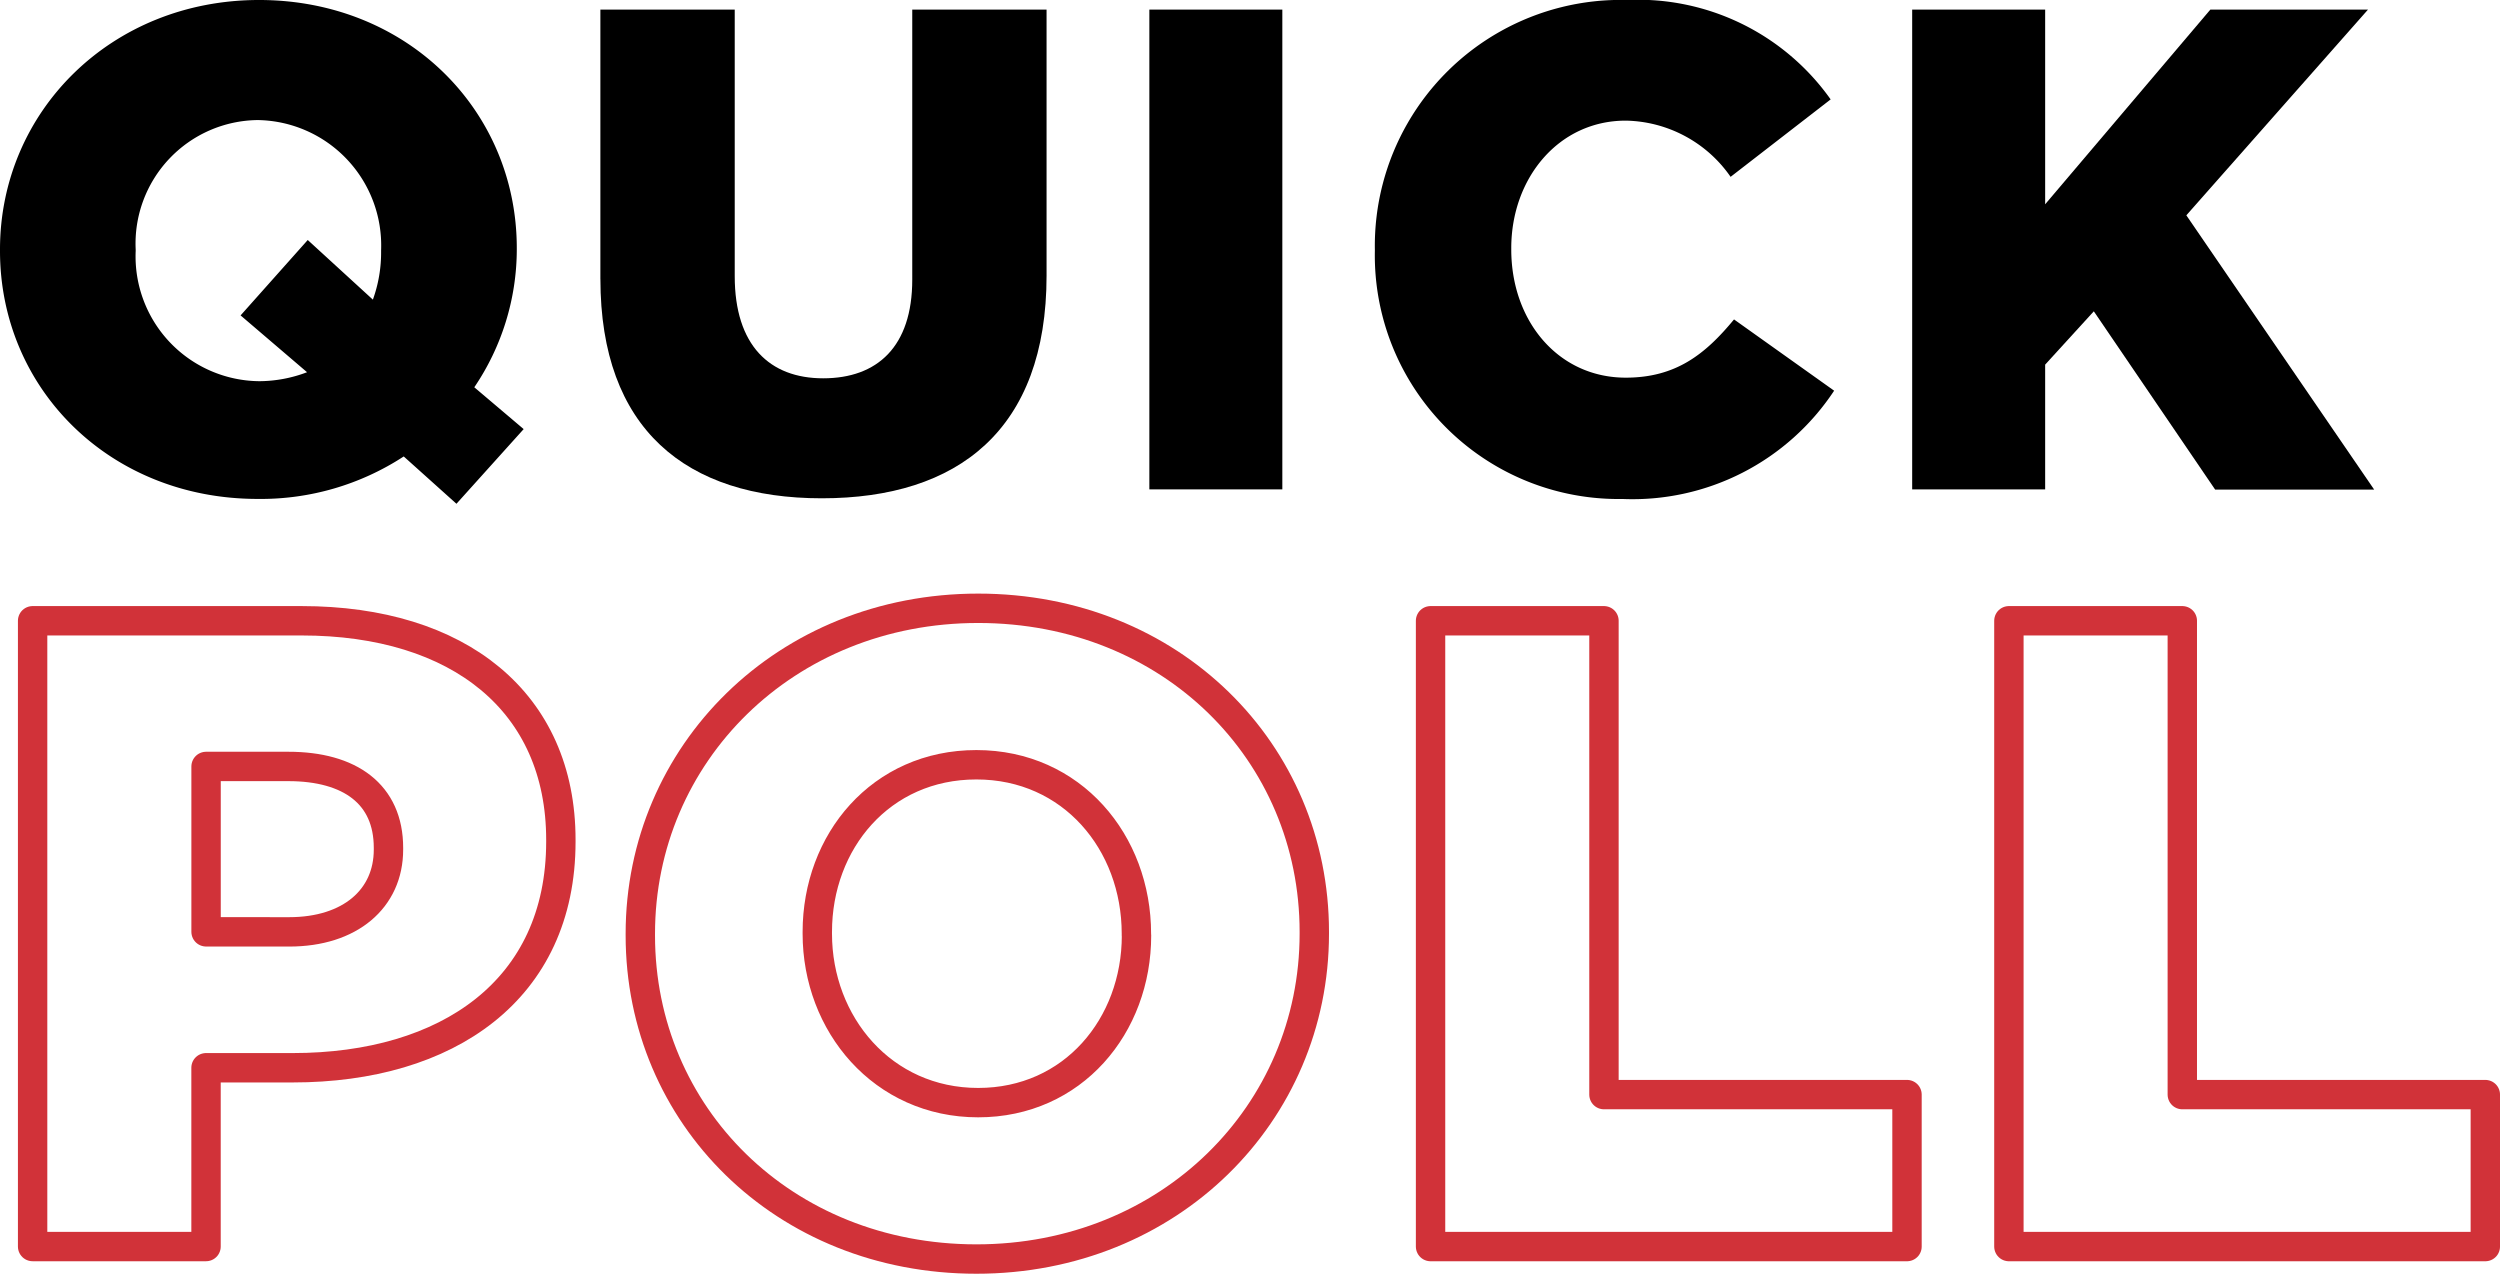
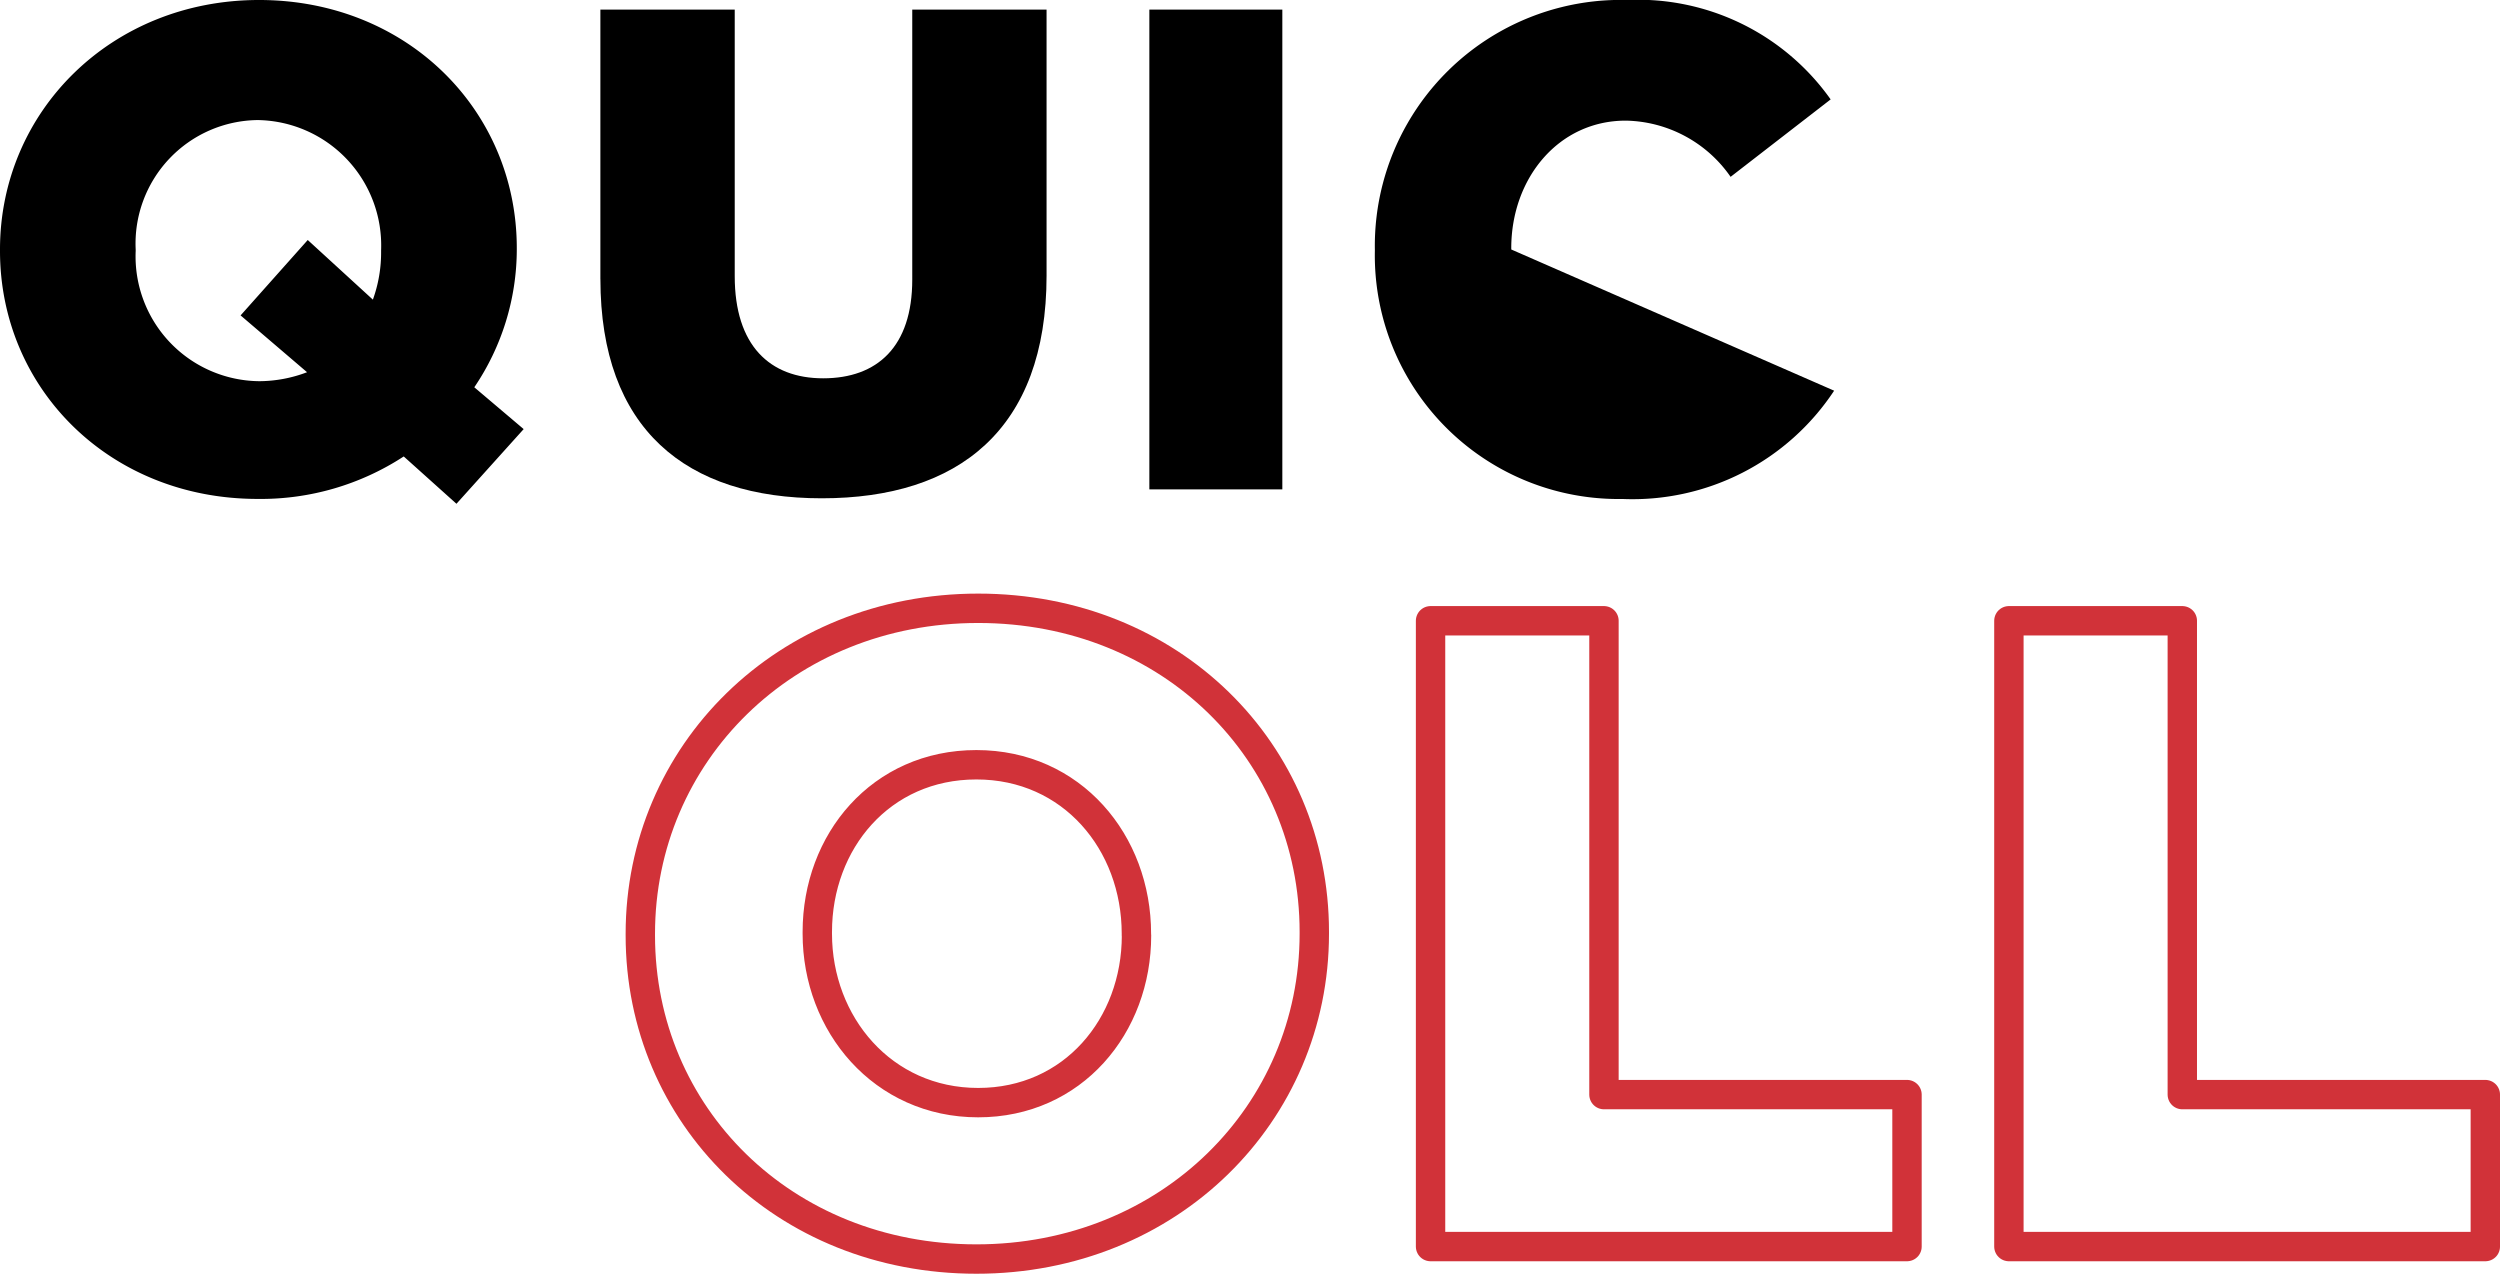
<svg xmlns="http://www.w3.org/2000/svg" width="127.615" height="65.019" viewBox="0 0 127.615 65.019">
  <g id="Group_5767" data-name="Group 5767" transform="translate(0 0)">
    <g id="Group_5768" data-name="Group 5768" transform="translate(0 0)">
      <path id="Path_5045" data-name="Path 5045" d="M23.3,25.716,20.609,23.3a13.341,13.341,0,0,1-7.454,2.168C5.6,25.471,0,19.838,0,12.806v-.071C0,5.7,5.668,0,13.225,0S26.38,5.634,26.38,12.666v.069a12.562,12.562,0,0,1-2.169,7.034l2.52,2.135ZM15.674,19l-3.393-2.9,3.428-3.849,3.325,3.044a7.068,7.068,0,0,0,.42-2.449v-.07a6.4,6.4,0,0,0-6.3-6.647,6.306,6.306,0,0,0-6.228,6.611v.071a6.372,6.372,0,0,0,6.3,6.647A6.906,6.906,0,0,0,15.674,19" transform="translate(0 0)" />
      <path id="Path_5046" data-name="Path 5046" d="M24.566,14.142V.393h6.858V14c0,3.534,1.784,5.213,4.514,5.213,2.763,0,4.548-1.611,4.548-5.039V.393h6.856V13.967c0,7.872-4.512,11.371-11.475,11.371-6.929,0-11.3-3.533-11.3-11.2" transform="translate(6.081 0.098)" />
      <rect id="Rectangle_2247" data-name="Rectangle 2247" width="6.788" height="24.491" transform="translate(58.67 0.49)" />
-       <path id="Path_5047" data-name="Path 5047" d="M56.256,12.806v-.071A12.553,12.553,0,0,1,69.132,0,12.049,12.049,0,0,1,79.522,5.074L74.415,9.027a6.65,6.65,0,0,0-5.353-2.869c-3.429,0-5.843,2.939-5.843,6.508v.069c0,3.675,2.414,6.543,5.843,6.543,2.554,0,4.058-1.19,5.528-2.973L79.7,19.943a12.334,12.334,0,0,1-10.811,5.528A12.437,12.437,0,0,1,56.256,12.806" transform="translate(13.925 0)" />
-       <path id="Path_5048" data-name="Path 5048" d="M78.242.393H85.03v9.937L93.462.393h8.047l-9.272,10.5,9.587,14H93.707l-6.193-9.1L85.03,18.515v6.369H78.242Z" transform="translate(19.367 0.098)" />
-       <path id="Path_5049" data-name="Path 5049" d="M1.335,25.4H15.069C23.1,25.4,28.3,29.556,28.3,36.582v.092c0,7.574-5.795,11.543-13.69,11.543H10.187v9.126H1.335Zm13.1,15.88c3.1,0,5.065-1.689,5.065-4.2v-.091c0-2.738-1.962-4.153-5.111-4.153h-4.2v8.442Z" transform="translate(0.33 6.288)" fill="none" stroke="#d13239" stroke-linecap="round" stroke-linejoin="round" stroke-width="1.5" />
+       <path id="Path_5047" data-name="Path 5047" d="M56.256,12.806v-.071A12.553,12.553,0,0,1,69.132,0,12.049,12.049,0,0,1,79.522,5.074L74.415,9.027a6.65,6.65,0,0,0-5.353-2.869c-3.429,0-5.843,2.939-5.843,6.508v.069L79.7,19.943a12.334,12.334,0,0,1-10.811,5.528A12.437,12.437,0,0,1,56.256,12.806" transform="translate(13.925 0)" />
      <path id="Path_5050" data-name="Path 5050" d="M26.2,41.591V41.5c0-9.172,7.392-16.61,17.247-16.61s17.157,7.347,17.157,16.518V41.5c0,9.171-7.392,16.608-17.248,16.608S26.2,50.762,26.2,41.591Zm25.323,0V41.5c0-4.655-3.285-8.623-8.168-8.623s-8.121,3.923-8.121,8.532V41.5c0,4.608,3.331,8.624,8.212,8.624C48.288,50.124,51.528,46.2,51.528,41.591Z" transform="translate(6.486 6.161)" fill="none" stroke="#d13239" stroke-linecap="round" stroke-linejoin="round" stroke-width="1.5" />
      <path id="Path_5051" data-name="Path 5051" d="M58.535,25.4h8.852V49.587H82.856v7.757H58.535Z" transform="translate(14.489 6.288)" fill="none" stroke="#d13239" stroke-linecap="round" stroke-linejoin="round" stroke-width="1.5" />
      <path id="Path_5052" data-name="Path 5052" d="M82.2,25.4h8.852V49.587h15.468v7.757H82.2Z" transform="translate(20.346 6.288)" fill="none" stroke="#d13239" stroke-linecap="round" stroke-linejoin="round" stroke-width="1.5" />
    </g>
  </g>
</svg>